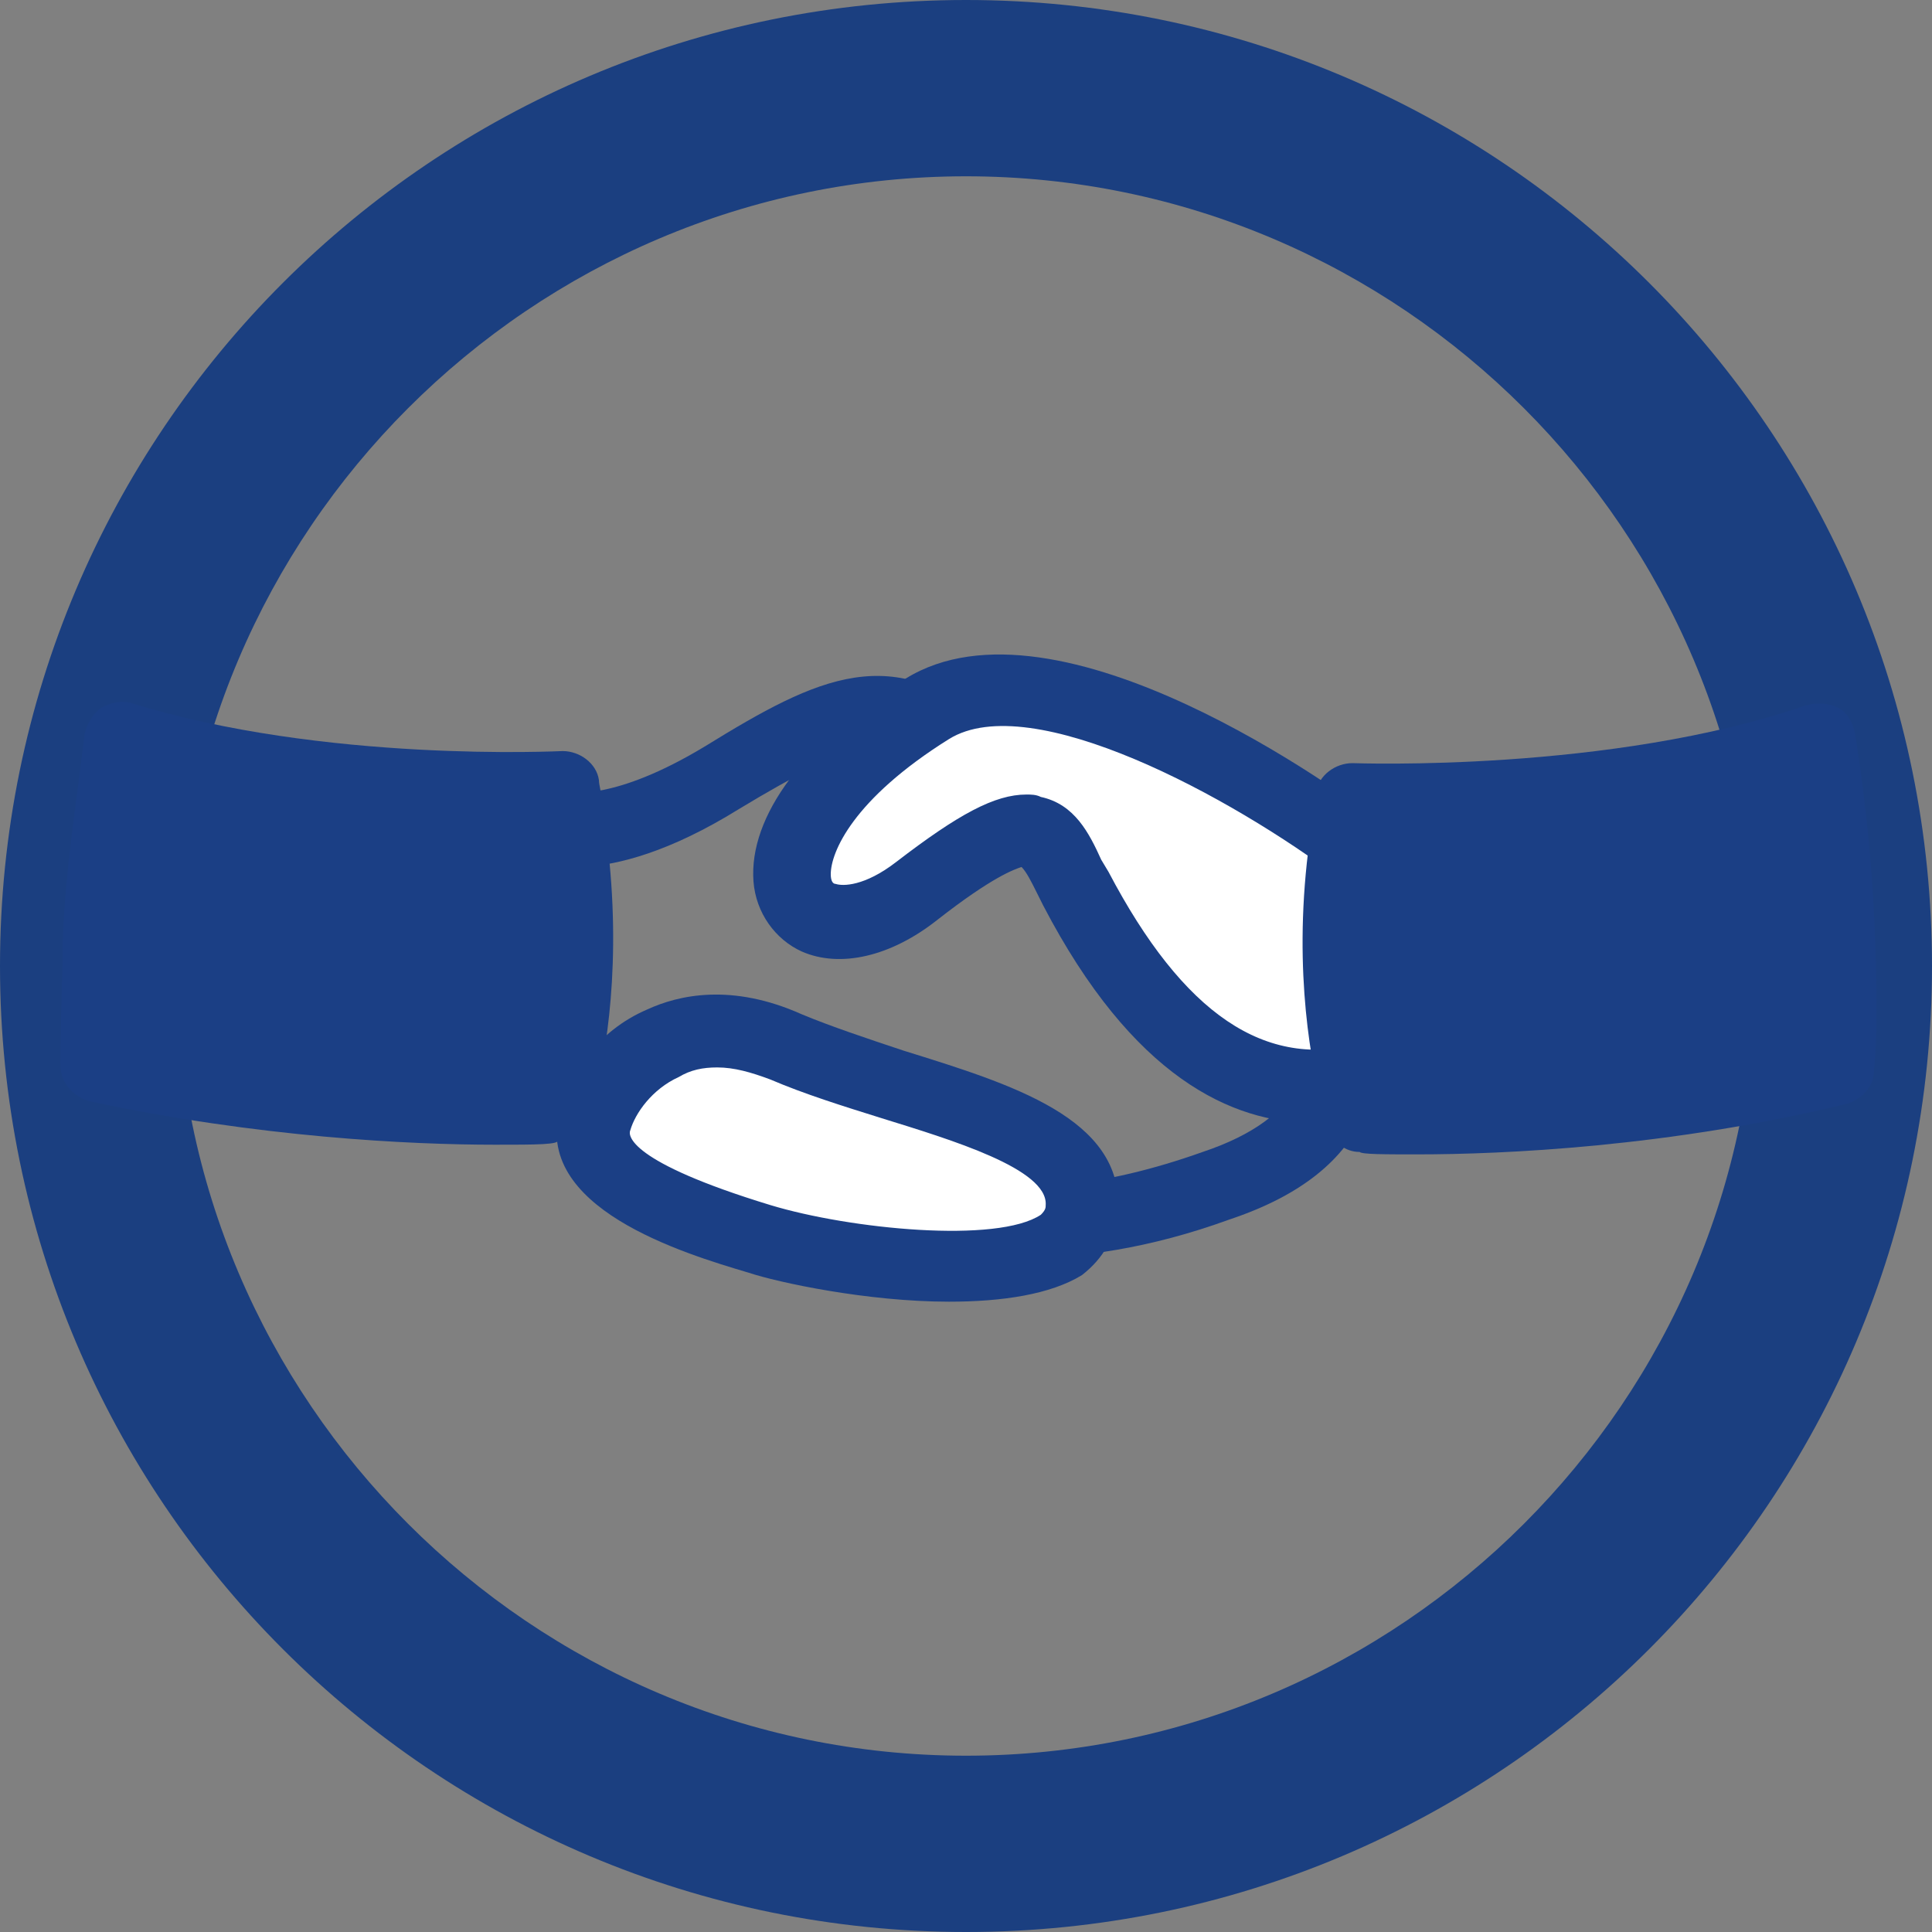
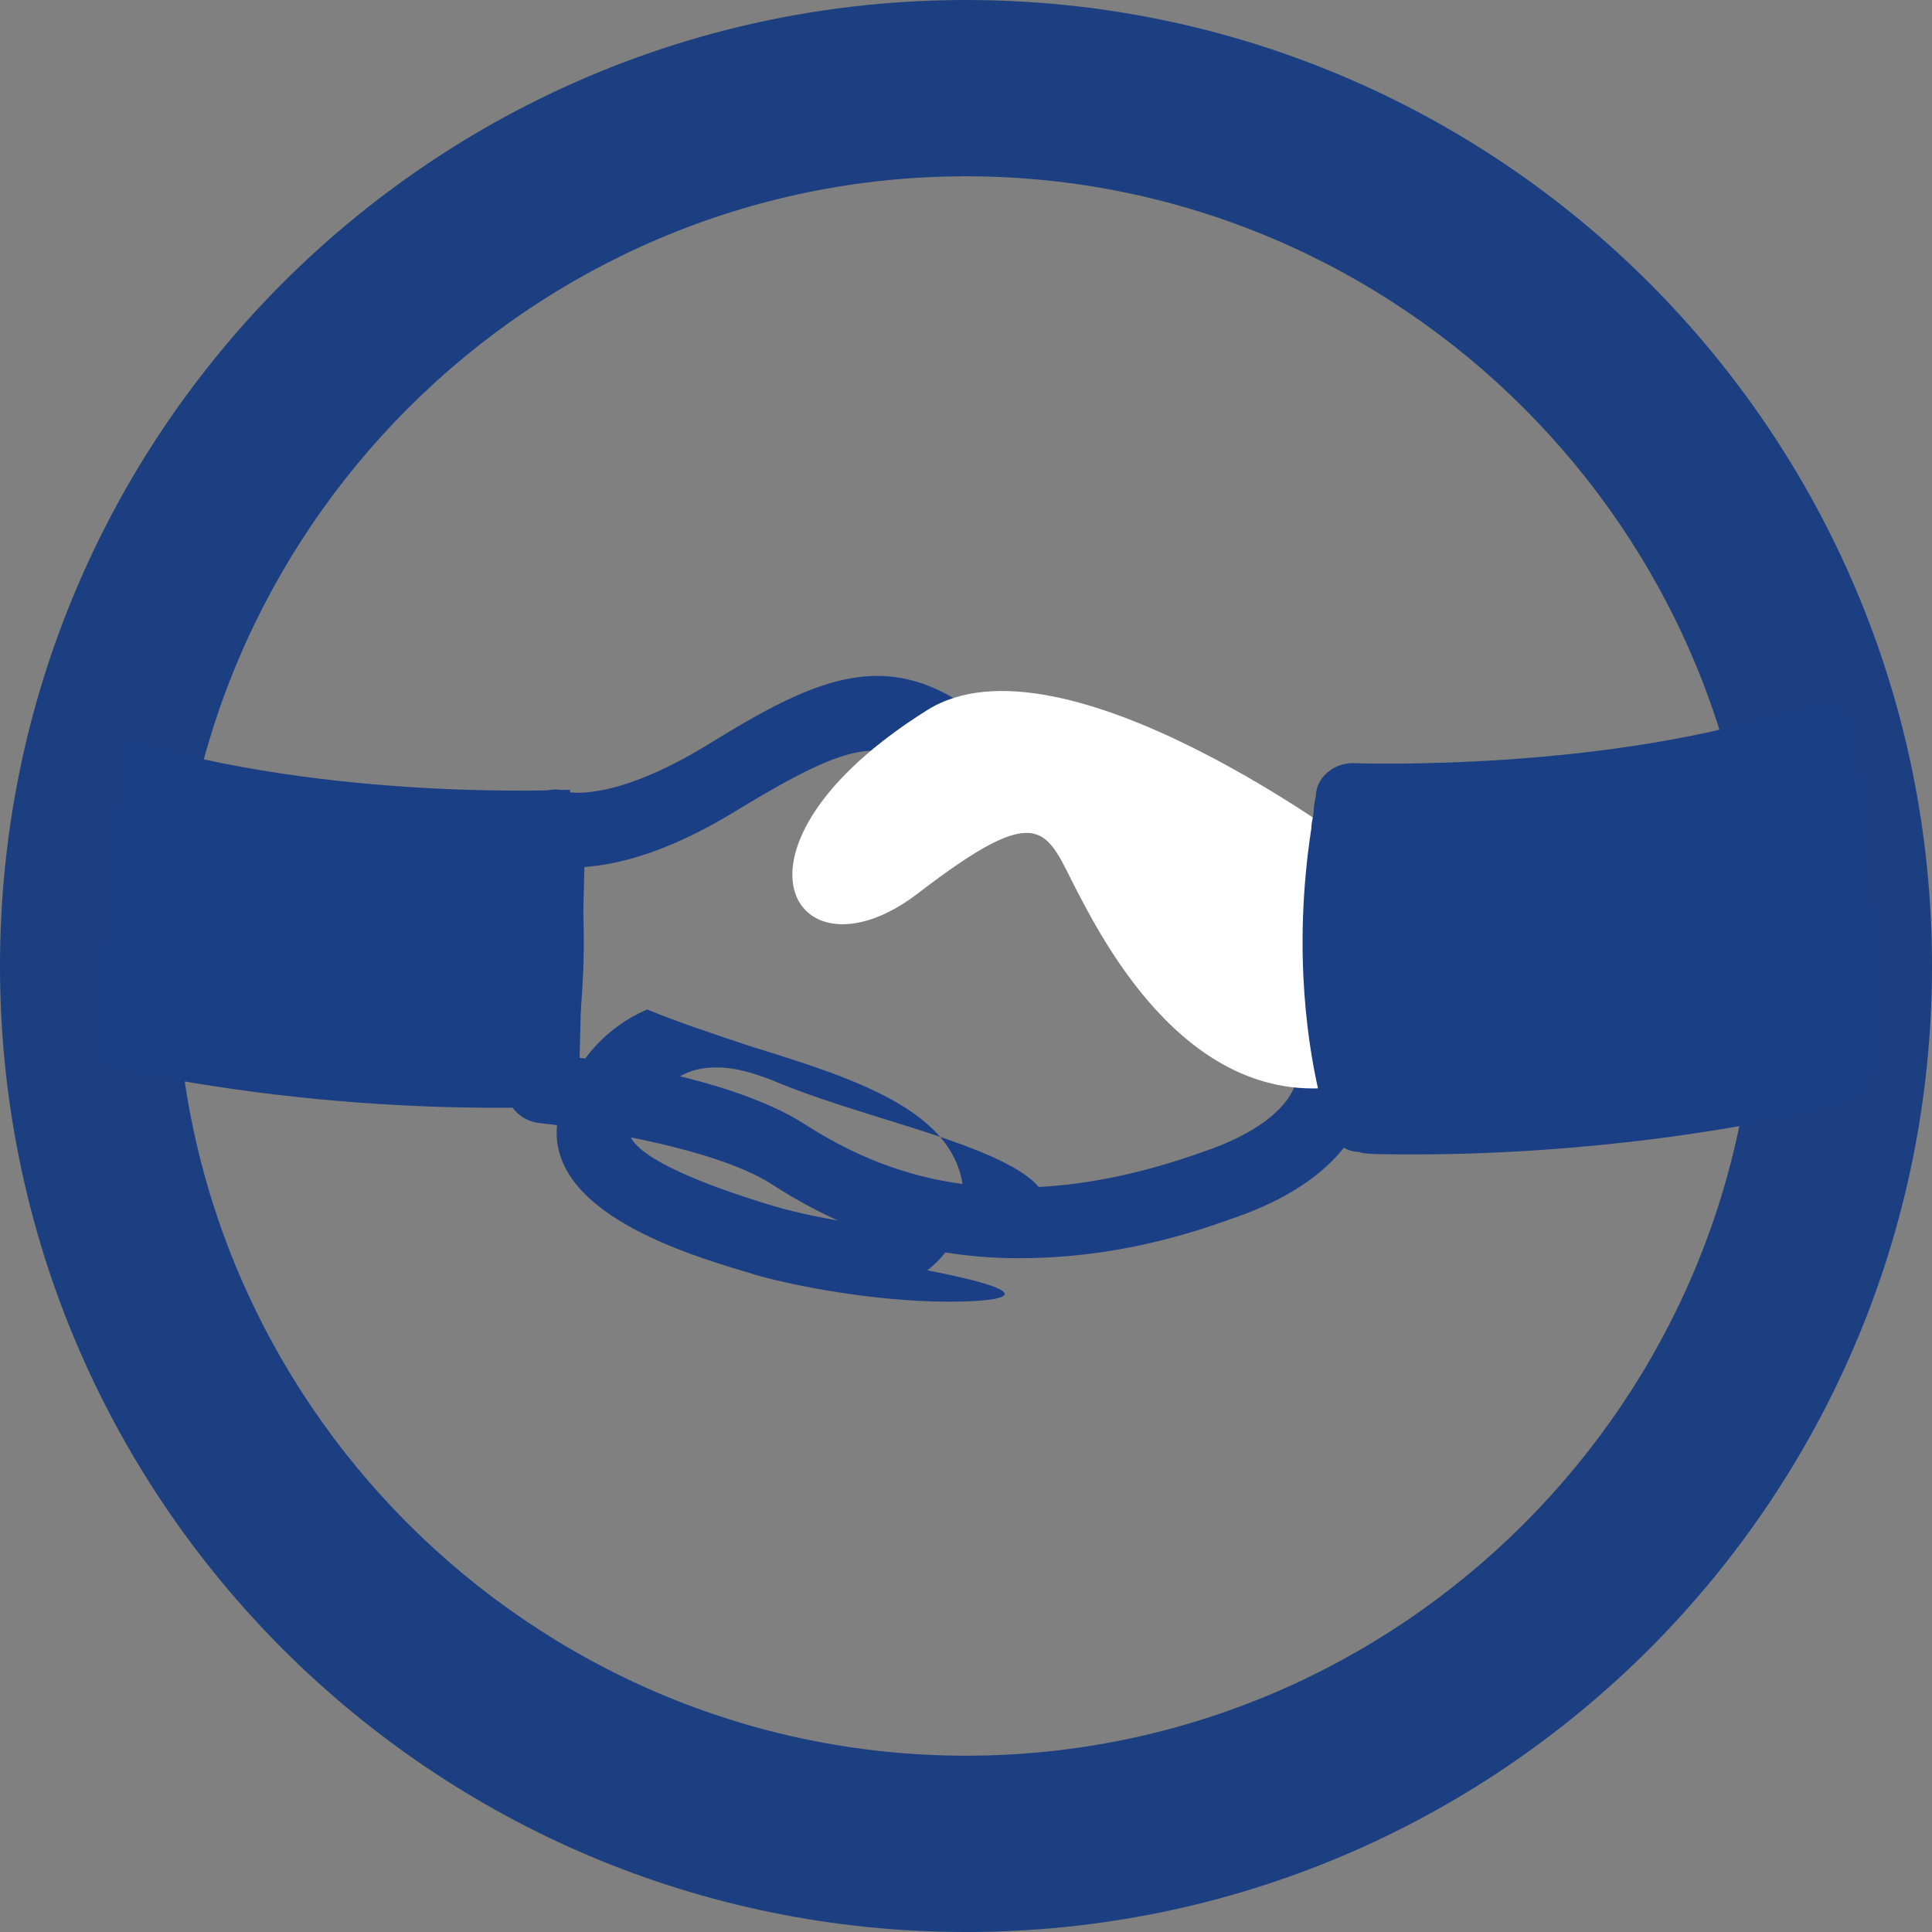
<svg xmlns="http://www.w3.org/2000/svg" id="Capa_1" x="0px" y="0px" viewBox="0 0 80 80" style="enable-background:new 0 0 80 80;" xml:space="preserve">
  <rect x="0" y="0" width="80" height="80" fill="#808080" stroke="none" />
  <style type="text/css">	.st0{clip-path:url(#SVGID_00000114067908407516212410000001627562305202251683_);}	.st1{fill:#A4293D;}	.st2{fill:#FFFFFF;}	.st3{fill:url(#SVGID_00000095305784209269541860000008461996589330442927_);}	.st4{clip-path:url(#SVGID_00000044893070477800954410000015035882281419447986_);}	.st5{clip-path:url(#SVGID_00000172442623477064042660000011643292089853075884_);fill:#1B509C;}			.st6{opacity:0.7;clip-path:url(#SVGID_00000172442623477064042660000011643292089853075884_);fill:url(#SVGID_00000016787859944993177780000000532668488332364181_);}	.st7{clip-path:url(#SVGID_00000172442623477064042660000011643292089853075884_);}	.st8{opacity:0.5;}	.st9{opacity:0.14;fill:#FFFFFF;}	.st10{opacity:0.7;}	.st11{opacity:0.4;fill:#FFFFFF;}			.st12{opacity:0.7;clip-path:url(#SVGID_00000044893070477800954410000015035882281419447986_);fill:url(#SVGID_00000003807384991951729470000002040082476850195388_);}	.st13{fill:url(#SVGID_00000161598448940396047640000014257609589095066523_);}	.st14{fill:url(#SVGID_00000009558418034548806740000006094190498053237172_);}	.st15{fill:url(#SVGID_00000157987655679458732520000011862450414725336747_);}	.st16{fill:#36B24A;}	.st17{fill:#1B3F85;}	.st18{fill:url(#SVGID_00000131325865264666299080000013352620734631432845_);}	.st19{fill:#808081;}	.st20{fill:url(#SVGID_00000000220144219310233590000018054190156972358049_);}	.st21{opacity:0.6;}	.st22{clip-path:url(#SVGID_00000155135795780797666970000010390660330428432050_);}	.st23{fill:#E62460;}	.st24{fill:#44AD4C;}	.st25{clip-path:url(#SVGID_00000159469993004156132270000010971284848252362174_);}	.st26{fill:#0A9AAD;}	.st27{fill:#E81F5E;}	.st28{fill:#E9580C;}	.st29{fill:#DDA507;}	.st30{fill:url(#SVGID_00000124162602236867325900000001594529505067507389_);}	.st31{fill:url(#SVGID_00000003790432108833481580000015935982474638598548_);}	.st32{fill-rule:evenodd;clip-rule:evenodd;fill:#FFFFFF;}	.st33{fill:#E3E3E1;}	.st34{fill-rule:evenodd;clip-rule:evenodd;fill:#52B469;}	.st35{opacity:0.56;}	.st36{fill:url(#SVGID_00000178169981636291647150000004157821447905517189_);}	.st37{fill:url(#SVGID_00000173123293314208760720000003646485945320434080_);}	.st38{fill:#1B3F80;}	.st39{fill:#34AB33;}	.st40{fill:#006A52;}	.st41{fill:#00939F;}	.st42{fill:#E9AC23;}	.st43{fill:url(#SVGID_00000068671306370974714680000006170981332343222715_);}	.st44{clip-path:url(#SVGID_00000078746255685725836080000002034158920394122144_);}	.st45{clip-path:url(#SVGID_00000121268996284503028220000013409246736122642062_);}	.st46{fill:#A8A8A8;}	.st47{fill:url(#SVGID_00000165946827336501066170000014637282636716054919_);}	.st48{clip-path:url(#SVGID_00000161600826464260129210000012510402497830844816_);}	.st49{clip-path:url(#SVGID_00000072979911794365909360000003065016613925877161_);}	.st50{fill:url(#SVGID_00000085948516256061863120000003271655221630014351_);}	.st51{clip-path:url(#SVGID_00000160172562595442534330000009236071337751917445_);}	.st52{clip-path:url(#SVGID_00000072983825381820896320000016891992901125575838_);}	.st53{fill:url(#SVGID_00000183946074731431795310000008049206526787335094_);}	.st54{clip-path:url(#SVGID_00000134225100871078751650000012218197789925348011_);}	.st55{clip-path:url(#SVGID_00000067229530055941601380000017535002009709347728_);}	.st56{clip-path:url(#SVGID_00000134225100871078751650000012218197789925348011_);fill:#A8A8A8;}	.st57{fill:none;}	.st58{fill-rule:evenodd;clip-rule:evenodd;fill:#7C7B7C;}	.st59{fill:#E7660F;}	.st60{fill:#7C7B7C;}	.st61{fill:#095A6A;}	.st62{fill:#F7E428;}	.st63{fill:#D7D5D5;}	.st64{fill:#83B945;}	.st65{fill:#595958;}	.st66{fill:#E1251B;}	.st67{clip-path:url(#SVGID_00000042715403267374011130000003720887321188502180_);}	.st68{fill-rule:evenodd;clip-rule:evenodd;fill:#020303;}	.st69{fill-rule:evenodd;clip-rule:evenodd;fill:#EA0029;}	.st70{fill:#020303;}	.st71{fill-rule:evenodd;clip-rule:evenodd;fill:#E3DC4D;}	.st72{fill-rule:evenodd;clip-rule:evenodd;fill:#BE8768;}	.st73{fill-rule:evenodd;clip-rule:evenodd;fill:#78BBDF;}	.st74{fill-rule:evenodd;clip-rule:evenodd;fill:#E6BB3C;}	.st75{fill-rule:evenodd;clip-rule:evenodd;fill:#B67540;}	.st76{fill:#7D7465;}	.st77{fill-rule:evenodd;clip-rule:evenodd;fill:#3A8453;}	.st78{fill:#2B8E4A;}	.st79{fill-rule:evenodd;clip-rule:evenodd;fill:#7E7475;}	.st80{fill-rule:evenodd;clip-rule:evenodd;fill:#936451;}	.st81{fill-rule:evenodd;clip-rule:evenodd;fill:#7D7465;}	.st82{fill-rule:evenodd;clip-rule:evenodd;fill:#2B8E4A;}	.st83{clip-path:url(#SVGID_00000080185026269068677000000011148416944685990556_);}			.st84{clip-path:url(#SVGID_00000089564914342053295870000007713837179433471402_);fill:url(#SVGID_00000018937202359050174790000018387591981547826063_);}	.st85{fill-rule:evenodd;clip-rule:evenodd;fill:#7C7B7B;}	.st86{fill:#E6660B;}	.st87{fill:#7C7B7B;}	.st88{clip-path:url(#SVGID_00000065755362172068138240000002409527777393489067_);fill:#FFFFFF;}	.st89{fill:url(#SVGID_00000007403813732733507270000005362750972809056178_);}	.st90{fill:url(#SVGID_00000154412516343297092320000007227263691658327437_);}	.st91{fill:url(#SVGID_00000029728521808557540870000005632895155994138527_);}	.st92{fill:url(#SVGID_00000003819535545343086330000008979450299718709661_);}	.st93{fill:#36AD4A;}	.st94{fill:url(#SVGID_00000012439050497142020980000017719365019523685544_);}	.st95{fill:url(#SVGID_00000130618787530530904420000000530753605505682362_);}	.st96{fill:url(#SVGID_00000165219094766634542820000005073374977834908854_);}	.st97{clip-path:url(#SVGID_00000085220532377195360500000015573628712817881735_);}	.st98{clip-path:url(#SVGID_00000172430788688255965820000017796372199888088758_);fill:#1B5097;}			.st99{opacity:0.7;clip-path:url(#SVGID_00000172430788688255965820000017796372199888088758_);fill:url(#SVGID_00000157298143007974189210000001768381530954906286_);}	.st100{clip-path:url(#SVGID_00000172430788688255965820000017796372199888088758_);}			.st101{opacity:0.7;clip-path:url(#SVGID_00000085220532377195360500000015573628712817881735_);fill:url(#SVGID_00000014599201825277812640000007521648929784070824_);}	.st102{fill:#1B3F82;}	.st103{fill:url(#SVGID_00000072966146240139567300000001307376473242171805_);}	.st104{fill:url(#SVGID_00000152964068000104659820000005075318821557588376_);}	.st105{fill:url(#SVGID_00000001639502625586259320000008685420655855395979_);}	.st106{clip-path:url(#SVGID_00000001629165391535250570000003982150858999004032_);}	.st107{clip-path:url(#SVGID_00000081638924951431231390000010353822887588619923_);}	.st108{fill:url(#SVGID_00000101097381621122022830000004328001870197151363_);}	.st109{clip-path:url(#SVGID_00000023975645108275459980000014768853114055708566_);}	.st110{clip-path:url(#SVGID_00000072271937304873648980000003442046789895616409_);}	.st111{fill:url(#SVGID_00000026878631102590232710000001001133273517026443_);}	.st112{clip-path:url(#SVGID_00000167373977625269227430000017504594900134028167_);}	.st113{clip-path:url(#SVGID_00000129182152154891590550000012764009765902719903_);}	.st114{fill:url(#SVGID_00000080904731635719382860000015039075434646652555_);}	.st115{clip-path:url(#SVGID_00000124850780290792134550000008659516210354023603_);}	.st116{clip-path:url(#SVGID_00000120519796754651141370000011804575287117123230_);}	.st117{clip-path:url(#SVGID_00000124850780290792134550000008659516210354023603_);fill:#A8A8A8;}	.st118{clip-path:url(#SVGID_00000096024284379344608150000011083446502939914687_);}	.st119{fill:#9F293D;}	.st120{clip-path:url(#SVGID_00000129199865507403895660000016718254365890869392_);}	.st121{clip-path:url(#SVGID_00000146484968041742192890000005219477807388462497_);fill:#1B5097;}			.st122{opacity:0.7;clip-path:url(#SVGID_00000146484968041742192890000005219477807388462497_);fill:url(#SVGID_00000137091384566259130870000017196957678699149719_);}	.st123{clip-path:url(#SVGID_00000146484968041742192890000005219477807388462497_);}			.st124{opacity:0.7;clip-path:url(#SVGID_00000129199865507403895660000016718254365890869392_);fill:url(#SVGID_00000113345895796649054550000000933904910117159592_);}	.st125{fill:#808080;}	.st126{fill:url(#SVGID_00000068649066898404166820000018244557062531855254_);}	.st127{clip-path:url(#SVGID_00000129178116291923636880000010787042188936674486_);}	.st128{fill:#E12460;}	.st129{fill:#44A84C;}	.st130{clip-path:url(#SVGID_00000052802344441600544450000009093235787886613133_);}	.st131{fill:#0A95A8;}	.st132{fill:#E31F5E;}	.st133{fill:#E4580C;}	.st134{fill:#D8A007;}	.st135{fill:url(#SVGID_00000168809202458269744150000015975286320683115681_);}	.st136{fill:url(#SVGID_00000171700278679064013320000005302574243498163597_);}	.st137{fill:url(#SVGID_00000058572422495664100600000007434605025346453673_);}	.st138{fill:url(#SVGID_00000136394077029128711770000002809532182772431527_);}	.st139{fill:#2CA8B5;}	.st140{fill:#90297D;}	.st141{fill:#E6225F;}	.st142{fill:#E8580D;}	.st143{fill:#233878;}	.st144{fill:url(#SVGID_00000141414425486569311920000017884986917221103002_);}	.st145{fill:url(#SVGID_00000103948011230167578060000002862162417797968800_);}	.st146{fill:url(#SVGID_00000064340232100186839060000011930792144485165247_);}	.st147{fill:#0A98AB;}	.st148{fill:url(#SVGID_00000085953475700043997410000018029126490064414091_);}	.st149{fill:url(#SVGID_00000180326820937248170040000017592369818903730613_);}	.st150{fill:url(#SVGID_00000119077768376810932980000006740535497113805218_);}	.st151{fill:url(#SVGID_00000071550119689937701070000001230710445314308242_);}	.st152{fill:#E8A50E;}	.st153{fill:#2FB3B0;}	.st154{fill-rule:evenodd;clip-rule:evenodd;fill:#2FB3B0;}	.st155{fill:#EC660F;}	.st156{fill:#FCE928;}	.st157{fill:#DCDADA;}	.st158{fill:#88BE45;}	.st159{clip-path:url(#SVGID_00000034091221509289408660000016969404893636528810_);}	.st160{fill-rule:evenodd;clip-rule:evenodd;fill:#E8E14D;}	.st161{fill-rule:evenodd;clip-rule:evenodd;fill:#C38C68;}	.st162{fill-rule:evenodd;clip-rule:evenodd;fill:#78C0E4;}	.st163{fill-rule:evenodd;clip-rule:evenodd;fill:#EBC03C;}	.st164{fill-rule:evenodd;clip-rule:evenodd;fill:#BB7540;}	.st165{fill-rule:evenodd;clip-rule:evenodd;fill:#3A8953;}	.st166{fill:#2B934A;}	.st167{fill-rule:evenodd;clip-rule:evenodd;fill:#986451;}	.st168{fill-rule:evenodd;clip-rule:evenodd;fill:#2B934A;}	.st169{clip-path:url(#SVGID_00000109738468007257777490000009703254865892451260_);}			.st170{clip-path:url(#SVGID_00000026130257028928042990000005331010113687502998_);fill:url(#SVGID_00000123406027906704278300000013542093356014551430_);}	.st171{fill:#EB660B;}	.st172{clip-path:url(#SVGID_00000045612248601972696000000011270283877147423384_);fill:#FFFFFF;}	.st173{fill:#30A9B5;}	.st174{fill:#93297E;}	.st175{clip-path:url(#SVGID_00000060742380121641277850000001088287820166812582_);}	.st176{clip-path:url(#SVGID_00000015347686961493580560000016931804744878626434_);}			.st177{clip-path:url(#SVGID_00000164495469378931620920000003698770189298486959_);fill:url(#SVGID_00000098201542950676219930000009816307485192196744_);}	.st178{clip-path:url(#SVGID_00000055664635346838209310000002378402145372611461_);fill:#FFFFFF;}	.st179{clip-path:url(#SVGID_00000147181214450543839380000012711113121387201947_);fill:#FFFFFF;}	.st180{fill:url(#SVGID_00000096043300860752406630000011432990665245000086_);}	.st181{fill:url(#SVGID_00000049924737042002822280000008581102800464006826_);}	.st182{fill-rule:evenodd;clip-rule:evenodd;fill:#047FBB;}	.st183{fill:#2E6FB6;}	.st184{fill:#E52053;}	.st185{fill:#65C2CC;}	.st186{fill:none;stroke:#FFFFFF;stroke-width:3;stroke-linecap:round;stroke-linejoin:round;stroke-miterlimit:10;}</style>
  <g>
    <g>
      <g>
        <path class="st38" d="M40,80C17.9,80,0,62.1,0,40S17.9,0,40,0s40,17.9,40,40S62.1,80,40,80z M40,7.3C22,7.3,7.3,22,7.3,40    S22,72.7,40,72.7S72.7,58,72.7,40S58,7.3,40,7.3z" />
      </g>
    </g>
    <g>
      <g>
        <path class="st17" d="M42.2,52.1c-4.7,0-8-1.6-10.3-3.1c-2.4-1.5-7.7-2.3-9.6-2.5c-0.8-0.1-1.4-0.8-1.4-1.6l0.6-10.8    c0-0.5,0.3-0.9,0.7-1.2c0.4-0.2,0.9-0.3,1.3-0.1c0.1,0,1.9,0.4,5.7-1.9c4.7-2.9,7.8-4.4,11.9-0.8c1,0.9,3,1,5,1.1    c2.9,0.2,6.6,0.4,7.7,3.8c0.2,0.7,0.7,1.6,1.1,2.5c1.2,2.5,2.8,5.7,1.6,8.6c-0.8,1.9-2.6,3.4-5.6,4.4    C47.6,51.7,44.7,52.1,42.2,52.1z M24,43.8c2.3,0.3,6.8,1.1,9.4,2.8c3,1.9,8,4.1,16.4,1.1c2.1-0.7,3.4-1.7,3.8-2.7    c0.7-1.7-0.4-3.9-1.5-6.1c-0.5-1-0.9-2-1.3-2.9c-0.4-1.3-2.2-1.5-5.1-1.7c-2.4-0.2-5-0.3-6.7-1.9c-2.3-2-3.6-1.8-8.4,1.1    c-2.9,1.8-5,2.3-6.4,2.4L24,43.8z" />
      </g>
      <g>
        <path class="st2" d="M56.3,35.2c0,0-12.3-9.3-17.9-5.8c-9.1,5.7-5.5,11.5-0.4,7.6c5.2-4,5.3-2.6,6.6-0.1    c1.3,2.5,5.2,9.9,12.2,7.8C65.1,42.2,56.3,35.2,56.3,35.2z" />
-         <path class="st17" d="M54.4,46.5c-3.4,0-7.5-1.9-11.2-9c-0.1-0.2-0.2-0.4-0.3-0.6c-0.2-0.4-0.4-0.8-0.6-1    c-0.3,0.1-1.2,0.4-3.5,2.2c-1.9,1.5-4,2-5.6,1.3c-1.1-0.5-1.9-1.6-2-2.9c-0.2-2.7,2.1-5.8,6.3-8.4c6.3-3.9,18.2,4.8,19.6,5.9    c0,0,0,0,0,0c0.5,0.4,5.3,4.3,4.5,8.1c-0.4,1.9-1.9,3.2-4.6,4C56.4,46.3,55.4,46.5,54.4,46.5z M42.5,32.9c0.2,0,0.4,0,0.6,0.1    c1.4,0.3,2,1.5,2.5,2.6l0.3,0.5c3.1,5.9,6.5,8.2,10.5,7.1c0.8-0.2,2.3-0.8,2.5-1.7c0.3-1.4-1.9-3.9-3.4-5.1    C51,33,42.7,28.5,39.3,30.6c-4,2.5-4.9,4.7-4.9,5.6c0,0.3,0.1,0.4,0.2,0.4c0.3,0.1,1.2,0.1,2.5-0.9    C39.7,33.7,41.2,32.9,42.5,32.9z" />
      </g>
      <g>
-         <path class="st2" d="M24.6,46.4c0.6-2.2,3.5-5,8-3c4.5,2,12.4,2.9,12.2,6.6s-9.6,2.5-13.4,1.4C27.7,50.2,23.9,48.7,24.6,46.4z" />
-         <path class="st17" d="M39.3,53.9c-3.4,0-7.1-0.8-8.3-1.2c-2.7-0.8-9-2.7-7.8-6.8l0,0c0.4-1.4,1.5-3.2,3.6-4.1    c1.3-0.6,3.5-1.1,6.4,0.2c1.2,0.5,2.7,1,4.2,1.5c4.5,1.4,9.1,2.8,8.9,6.6c-0.1,1.1-0.6,2-1.5,2.7C43.5,53.6,41.5,53.9,39.3,53.9z     M29.7,44.2c-0.6,0-1.1,0.1-1.6,0.4c-1.1,0.5-1.8,1.5-2,2.2l0,0C26,47,26,48.1,31.9,49.9c3.3,1,9.4,1.6,11.2,0.4    c0.2-0.2,0.2-0.3,0.2-0.4c0.1-1.5-3.9-2.7-6.8-3.6c-1.6-0.5-3.2-1-4.6-1.6C31.1,44.4,30.4,44.2,29.7,44.2z M24.6,46.4L24.6,46.4    L24.6,46.4z" />
+         <path class="st17" d="M39.3,53.9c-3.4,0-7.1-0.8-8.3-1.2c-2.7-0.8-9-2.7-7.8-6.8l0,0c0.4-1.4,1.5-3.2,3.6-4.1    c1.2,0.5,2.7,1,4.2,1.5c4.5,1.4,9.1,2.8,8.9,6.6c-0.1,1.1-0.6,2-1.5,2.7C43.5,53.6,41.5,53.9,39.3,53.9z     M29.7,44.2c-0.6,0-1.1,0.1-1.6,0.4c-1.1,0.5-1.8,1.5-2,2.2l0,0C26,47,26,48.1,31.9,49.9c3.3,1,9.4,1.6,11.2,0.4    c0.2-0.2,0.2-0.3,0.2-0.4c0.1-1.5-3.9-2.7-6.8-3.6c-1.6-0.5-3.2-1-4.6-1.6C31.1,44.4,30.4,44.2,29.7,44.2z M24.6,46.4L24.6,46.4    L24.6,46.4z" />
      </g>
      <g>
        <path class="st17" d="M76.2,41.7c0-3.8-0.2-7.5-0.8-11.2c-8.5,3-19.3,2.5-19.3,2.5c0,0.2-0.1,0.4-0.1,0.7c0,0.3-0.1,0.5-0.1,0.8    c-0.8,5-0.1,9,0.3,10.7c0.2,0.6,0.3,1,0.3,1s9.4,0.5,19.7-2C76.2,43.4,76.2,42.6,76.2,41.7z" />
        <path class="st17" d="M58.7,47.8c-1.4,0-2.3,0-2.4-0.1c-0.6,0-1.1-0.4-1.3-1c0,0-0.1-0.4-0.3-1.1c-0.5-2-1.2-6.1-0.4-11.3    c0-0.3,0.1-0.5,0.1-0.8c0-0.2,0.1-0.5,0.1-0.7c0.1-0.7,0.8-1.2,1.5-1.2c0.1,0,10.7,0.4,18.8-2.4c0.4-0.1,0.9-0.1,1.3,0.1    c0.4,0.2,0.6,0.6,0.7,1c0.6,3.7,0.9,7.5,0.9,11.4l0,0c0,0.8,0,1.7-0.1,2.6c0,0.7-0.5,1.2-1.1,1.4C69.1,47.5,62.2,47.8,58.7,47.8z     M57.5,44.7c2.6,0,9.5,0,17.2-1.7c0-0.4,0-0.9,0-1.3l0,0c0-3.1-0.2-6.2-0.6-9.2c-6.6,1.9-13.9,2.1-16.9,2.1c0,0,0,0.1,0,0.1    C56.5,39.3,57.1,42.9,57.5,44.7z M76.2,41.7L76.2,41.7L76.2,41.7z" />
      </g>
      <g>
        <path class="st17" d="M23.8,34.2c0-0.3-0.1-0.5-0.1-0.8c0-0.2-0.1-0.4-0.1-0.7c0,0-10,0.5-18.4-2.1c-0.4,2.8-0.8,5.6-0.9,8.4    c-0.1,1.7-0.1,3.4-0.1,5.1c10.2,2.3,19.2,1.7,19.2,1.7s0.1-0.3,0.3-1C23.9,43.1,24.6,39.2,23.8,34.2z" />
-         <path class="st17" d="M20.5,47.4c-3.5,0-9.8-0.3-16.8-1.8c-0.7-0.2-1.2-0.8-1.2-1.5c0-1.9,0.1-3.6,0.1-5.2    c0.1-2.9,0.6-5.9,0.9-8.5c0.1-0.4,0.3-0.8,0.7-1.1c0.4-0.2,0.8-0.3,1.2-0.2c8,2.5,17.8,2,17.9,2c0.7,0,1.4,0.5,1.5,1.2    c0,0.2,0.1,0.5,0.1,0.7c0.1,0.3,0.1,0.5,0.1,0.8c0,0,0,0,0,0c0.8,5.2,0.2,9.3-0.3,11.3c-0.2,0.7-0.3,1.1-0.3,1.1    c-0.2,0.6-0.7,1-1.3,1C23.2,47.4,22.2,47.4,20.5,47.4z M5.6,43c7.4,1.5,14,1.5,16.5,1.5c0.4-1.8,1-5.4,0.2-10c0,0,0-0.1,0-0.1    c-2.8,0-9.6,0-15.9-1.7c-0.3,2.1-0.6,4.3-0.7,6.5C5.6,40.3,5.6,41.6,5.6,43z" />
      </g>
    </g>
  </g>
</svg>